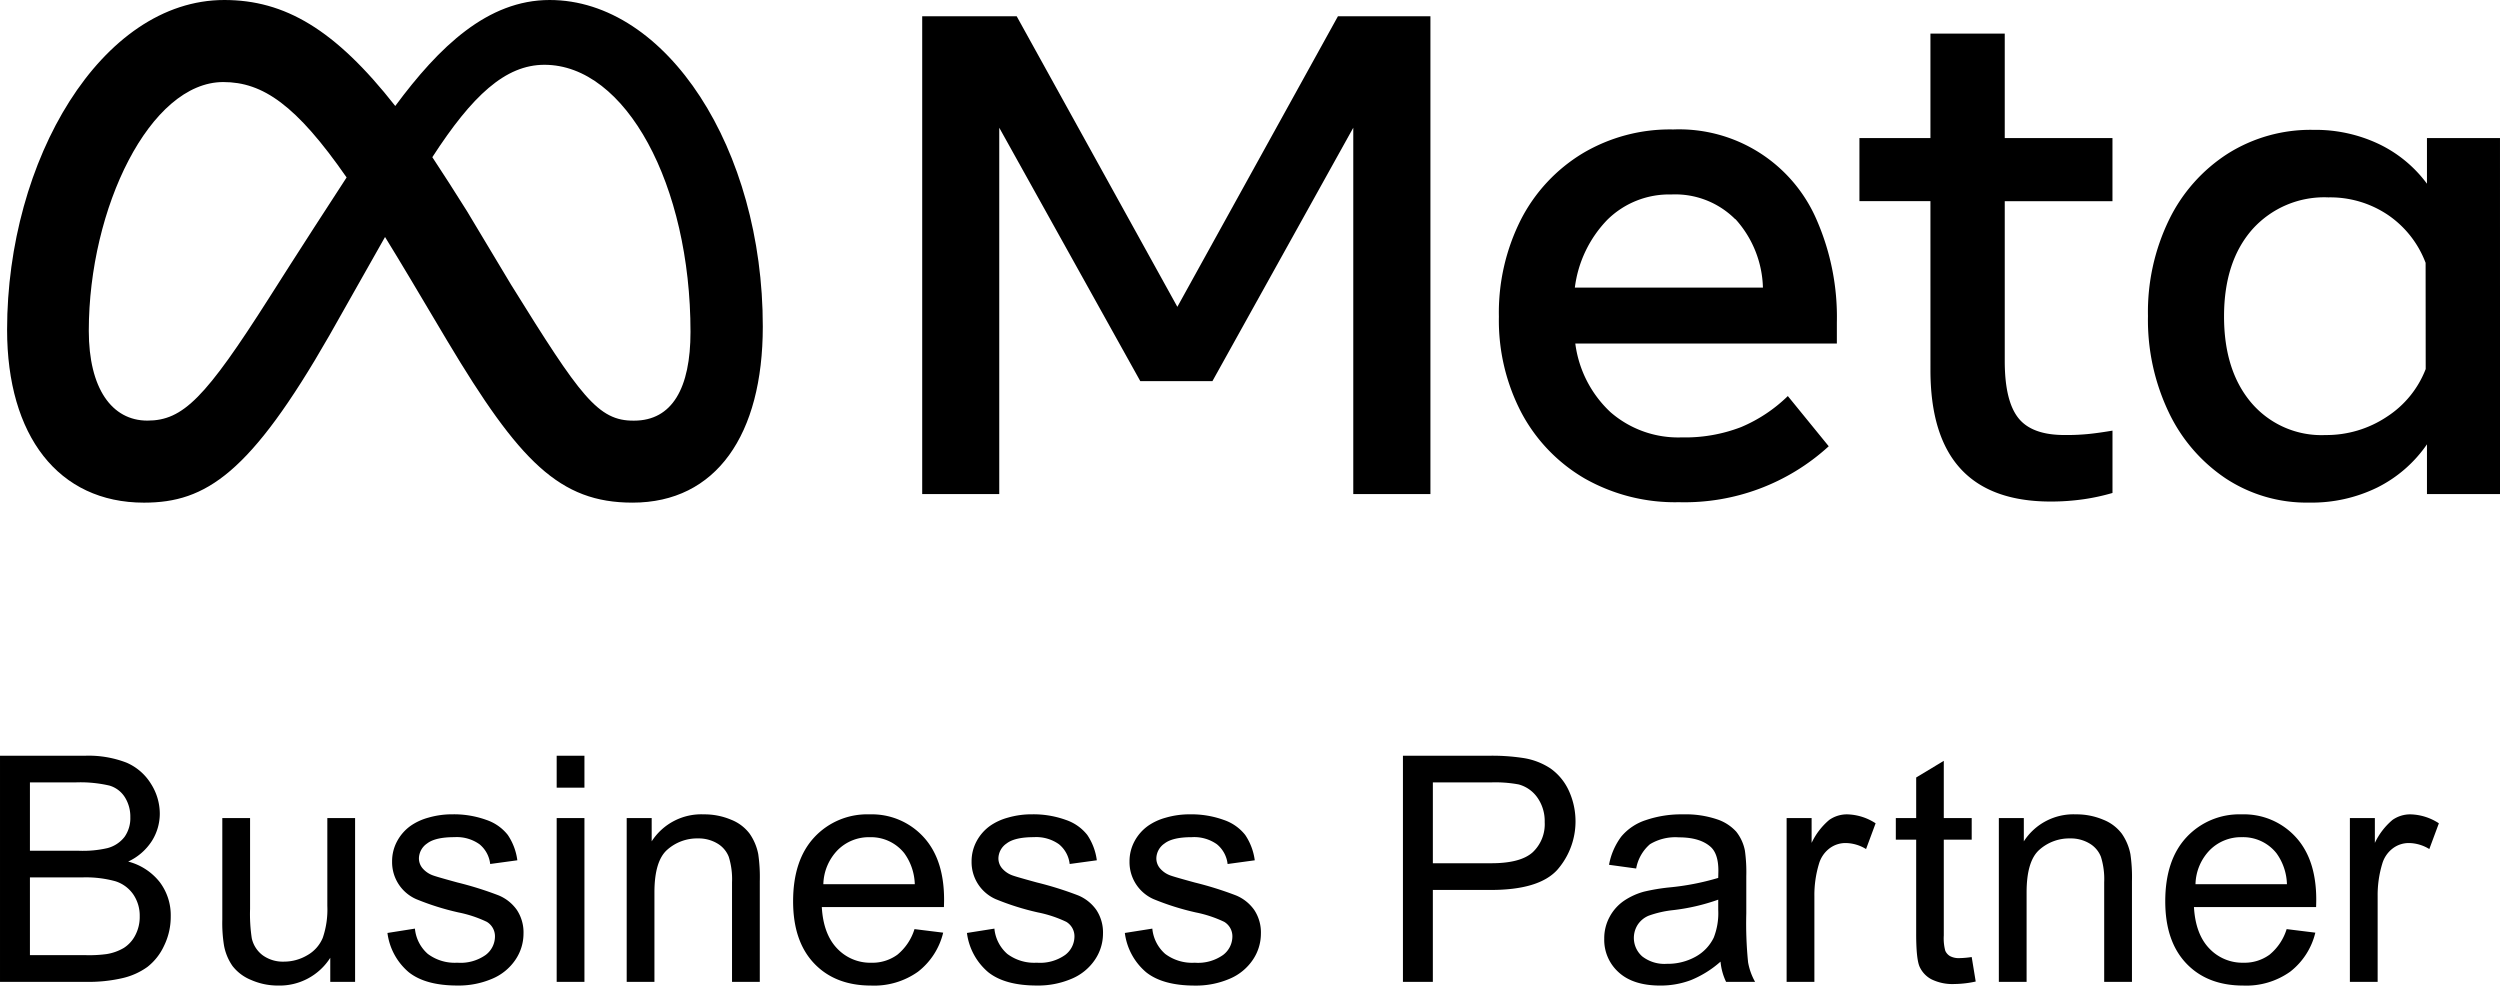
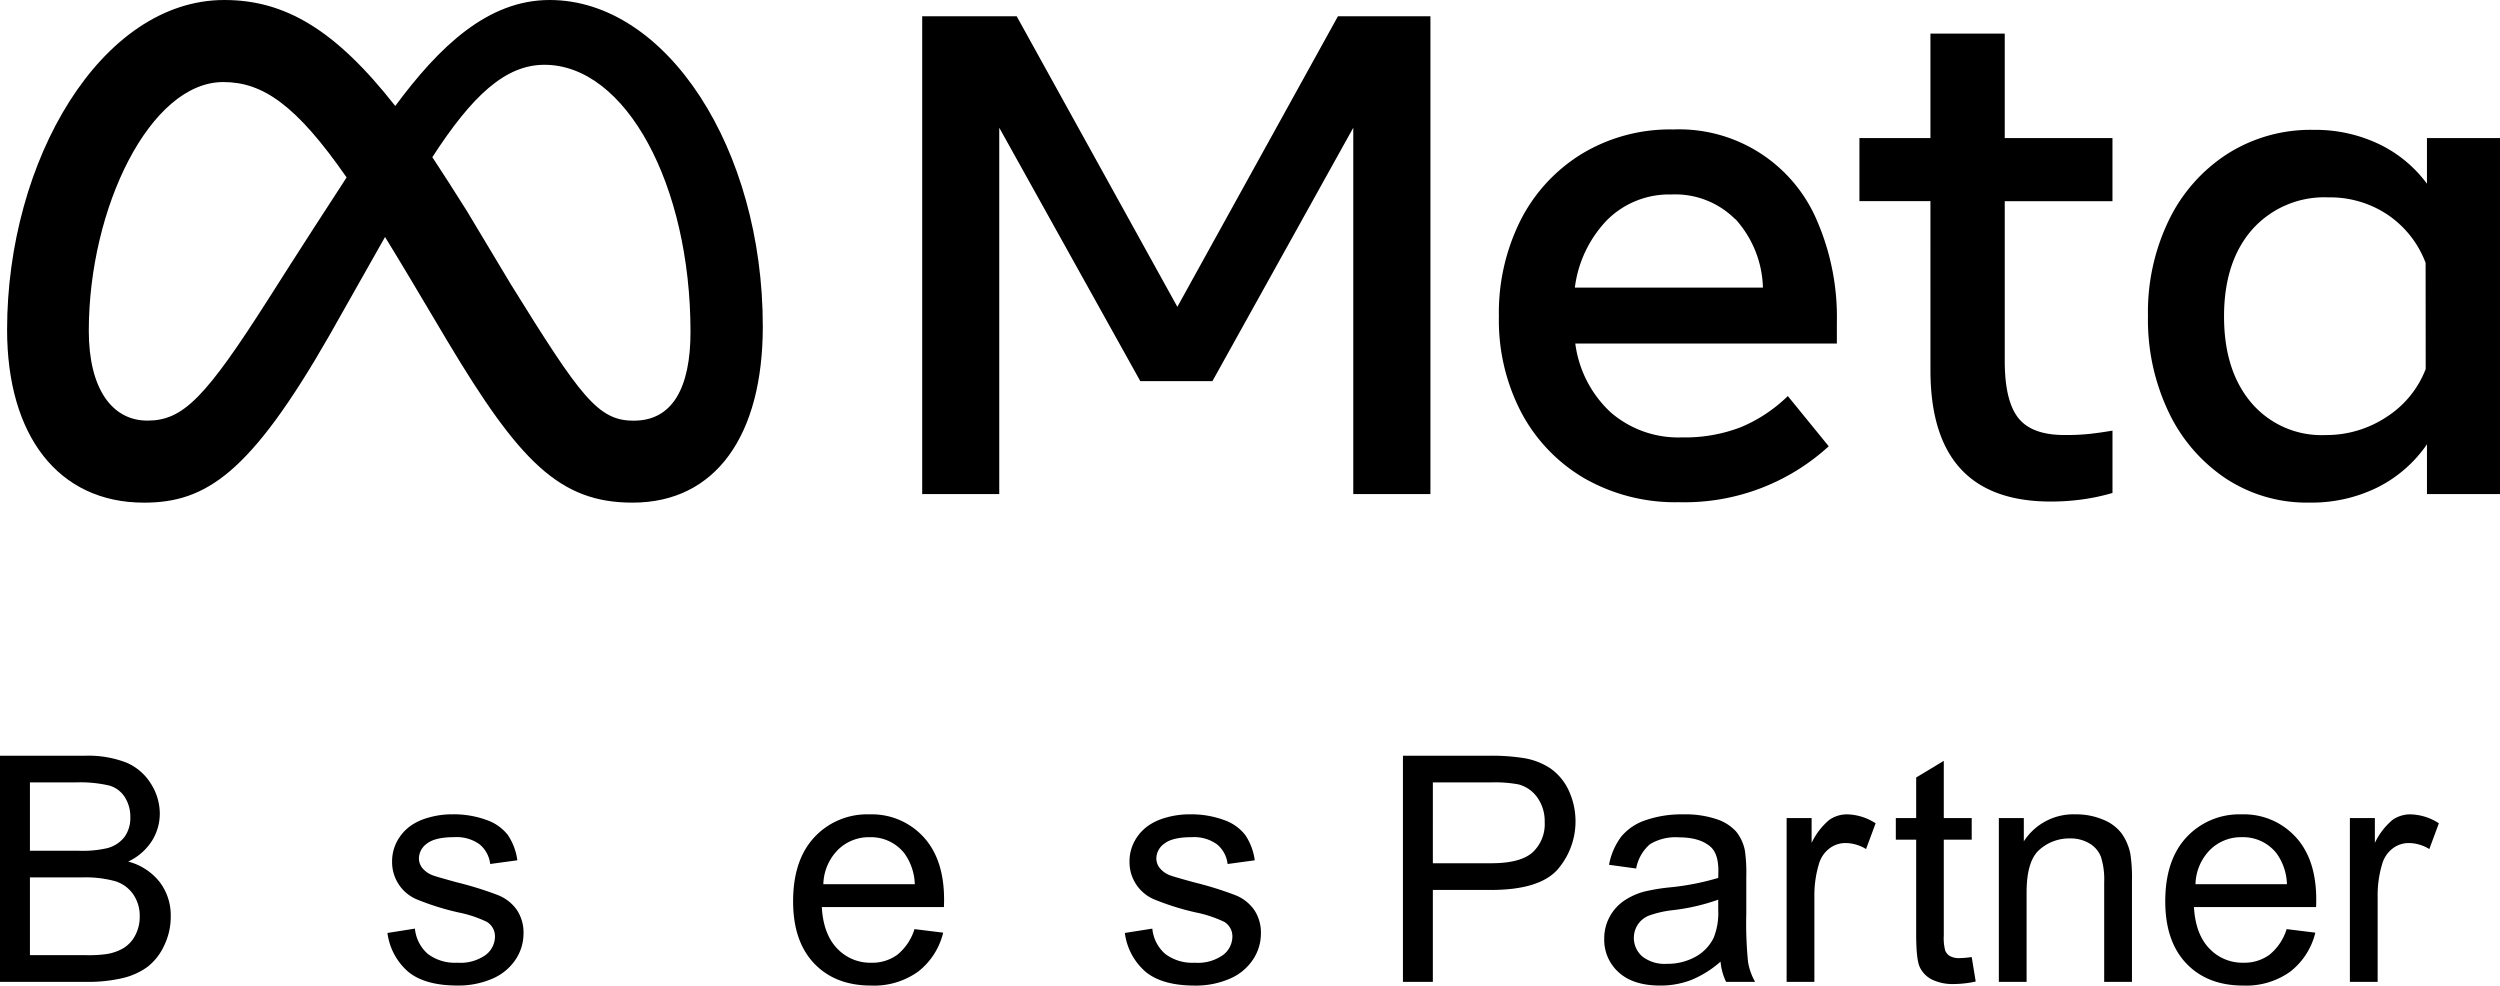
<svg xmlns="http://www.w3.org/2000/svg" id="Raggruppa_86411" data-name="Raggruppa 86411" width="461.237" height="181.828" viewBox="0 0 461.237 181.828">
  <defs>
    <clipPath id="clip-path">
      <rect id="Rettangolo_4485" data-name="Rettangolo 4485" width="461.237" height="181.828" />
    </clipPath>
  </defs>
  <path id="Tracciato_89501" data-name="Tracciato 89501" d="M144.869,2.553H162.3l29.644,53.611L221.572,2.553h17.062V90.709H224.4V23.119L198.413,69.875H185.107L159.085,23.119v67.59H144.869Z" transform="translate(25.272 0.445)" />
  <g id="Raggruppa_81232" data-name="Raggruppa 81232" transform="translate(0.001 0)">
    <g id="Raggruppa_81231" data-name="Raggruppa 81231" clip-path="url(#clip-path)">
      <path id="Tracciato_89502" data-name="Tracciato 89502" d="M268.677,89.11a33.78,33.78,0,0,1-17.364-4.363,30.709,30.709,0,0,1-11.673-12.11,36.7,36.7,0,0,1-4.176-17.753,38.055,38.055,0,0,1,4.075-17.937,30.568,30.568,0,0,1,11.369-12.194,31.462,31.462,0,0,1,16.709-4.412,27.622,27.622,0,0,1,26.545,16.843,44.737,44.737,0,0,1,3.655,18.763v3.891H249.561a20.972,20.972,0,0,0,6.518,12.683A19.021,19.021,0,0,0,269.2,77.152a28.647,28.647,0,0,0,10.948-1.9,27.728,27.728,0,0,0,8.624-5.727l7.545,9.264A39.393,39.393,0,0,1,268.677,89.11M279.07,36.9a15.644,15.644,0,0,0-11.79-4.564,16.216,16.216,0,0,0-11.79,4.648,21.9,21.9,0,0,0-6.013,12.531h34.7a19.587,19.587,0,0,0-5.086-12.65Z" transform="translate(41.073 3.544)" />
      <path id="Tracciato_89503" data-name="Tracciato 89503" d="M305.2,36.185H292.1V24.546h13.1V5.278h13.71V24.546h19.874V36.2H318.911V65.694q0,7.343,2.51,10.51t8.623,3.132a39.539,39.539,0,0,0,4.6-.218c1.264-.135,2.645-.337,4.144-.59v11.5a38.7,38.7,0,0,1-5.238,1.145,42.389,42.389,0,0,1-6.147.438q-22.216,0-22.2-24.287Z" transform="translate(50.954 0.921)" />
      <path id="Tracciato_89504" data-name="Tracciato 89504" d="M402.377,87.6H388.9V78.418a24.274,24.274,0,0,1-9.129,7.95,27.438,27.438,0,0,1-12.582,2.8,27.129,27.129,0,0,1-15.377-4.43,30.317,30.317,0,0,1-10.544-12.211,39.549,39.549,0,0,1-3.841-17.769,38.874,38.874,0,0,1,3.907-17.8,30.119,30.119,0,0,1,10.78-12.144,28.631,28.631,0,0,1,15.833-4.412,27.225,27.225,0,0,1,12.075,2.611,23.762,23.762,0,0,1,8.877,7.326V21.911h13.474ZM388.65,44.935a18.638,18.638,0,0,0-6.956-8.842,19.033,19.033,0,0,0-10.981-3.234,17.8,17.8,0,0,0-14.031,5.9q-5.2,5.912-5.22,15.984t5.052,16.033a16.982,16.982,0,0,0,13.66,5.93,20.08,20.08,0,0,0,11.318-3.369,18.333,18.333,0,0,0,7.175-8.808Z" transform="translate(58.861 3.557)" />
      <path id="Tracciato_89505" data-name="Tracciato 89505" d="M0,160.436V118.721H15.651a19.394,19.394,0,0,1,7.669,1.266,9.871,9.871,0,0,1,4.524,3.9,10.291,10.291,0,0,1,1.636,5.507,9.46,9.46,0,0,1-1.452,5.037,10.365,10.365,0,0,1-4.382,3.812,10.9,10.9,0,0,1,5.819,3.785,10.138,10.138,0,0,1,2.034,6.317,12.168,12.168,0,0,1-1.238,5.447,10.543,10.543,0,0,1-3.058,3.885,12.745,12.745,0,0,1-4.567,2.062,27.759,27.759,0,0,1-6.73.7ZM5.52,136.25h9.021a20.1,20.1,0,0,0,5.264-.484,5.859,5.859,0,0,0,3.173-2.078,5.985,5.985,0,0,0,1.066-3.641,6.713,6.713,0,0,0-1-3.657,5.034,5.034,0,0,0-2.846-2.162,23.7,23.7,0,0,0-6.346-.585H5.52Zm0,19.263H15.907a23.947,23.947,0,0,0,3.756-.2,8.993,8.993,0,0,0,3.187-1.139,6.033,6.033,0,0,0,2.1-2.318,7.246,7.246,0,0,0,.826-3.513,6.933,6.933,0,0,0-1.2-4.057,6.3,6.3,0,0,0-3.314-2.418,20.547,20.547,0,0,0-6.1-.7H5.52Z" transform="translate(0 20.71)" />
-       <path id="Tracciato_89506" data-name="Tracciato 89506" d="M54.839,158.729v-4.439a11.063,11.063,0,0,1-9.59,5.122,12.211,12.211,0,0,1-4.994-1.024,8.245,8.245,0,0,1-3.443-2.574,9.651,9.651,0,0,1-1.578-3.8,25.979,25.979,0,0,1-.312-4.779V128.509h5.122v16.76a29.833,29.833,0,0,0,.312,5.406,5.351,5.351,0,0,0,2.048,3.173A6.355,6.355,0,0,0,46.273,155a8.444,8.444,0,0,0,4.324-1.18,6.565,6.565,0,0,0,2.86-3.216,16.121,16.121,0,0,0,.84-5.9V128.509h5.122v30.22Z" transform="translate(6.092 22.417)" />
      <path id="Tracciato_89507" data-name="Tracciato 89507" d="M60.868,149.809l5.065-.8a7.074,7.074,0,0,0,2.376,4.666,8.276,8.276,0,0,0,5.449,1.622,8,8,0,0,0,5.236-1.437,4.293,4.293,0,0,0,1.706-3.372,3.108,3.108,0,0,0-1.508-2.731,22.248,22.248,0,0,0-5.236-1.736,47.817,47.817,0,0,1-7.811-2.461,7.453,7.453,0,0,1-4.424-6.929,7.788,7.788,0,0,1,.924-3.743,8.3,8.3,0,0,1,2.518-2.86,10.6,10.6,0,0,1,3.259-1.494,15.5,15.5,0,0,1,4.424-.612,17.5,17.5,0,0,1,6.246,1.025,8.477,8.477,0,0,1,3.97,2.774,10.848,10.848,0,0,1,1.765,4.681l-5.009.684a5.483,5.483,0,0,0-1.977-3.644,7.246,7.246,0,0,0-4.625-1.307q-3.529,0-5.036,1.166a3.4,3.4,0,0,0-1.509,2.732,2.832,2.832,0,0,0,.626,1.793,4.524,4.524,0,0,0,1.965,1.365q.768.284,4.524,1.309a63.6,63.6,0,0,1,7.583,2.375,7.714,7.714,0,0,1,3.372,2.69,7.51,7.51,0,0,1,1.224,4.381,8.6,8.6,0,0,1-1.5,4.825,9.657,9.657,0,0,1-4.31,3.5,15.707,15.707,0,0,1-6.374,1.238q-5.891,0-8.977-2.448a11.375,11.375,0,0,1-3.941-7.256" transform="translate(10.618 22.316)" />
-       <path id="Tracciato_89508" data-name="Tracciato 89508" d="M87.448,118.721H92.57v5.89H87.448Zm0,11.5H92.57v30.219H87.448Z" transform="translate(15.255 20.71)" />
-       <path id="Tracciato_89509" data-name="Tracciato 89509" d="M98.448,158.83V128.61h4.61v4.3a10.864,10.864,0,0,1,9.617-4.981,12.628,12.628,0,0,1,5.023.982,7.882,7.882,0,0,1,3.427,2.576,9.848,9.848,0,0,1,1.595,3.785,29.509,29.509,0,0,1,.284,4.978V158.83h-5.123V140.449a13.818,13.818,0,0,0-.6-4.681,4.932,4.932,0,0,0-2.12-2.476,6.751,6.751,0,0,0-3.57-.924,8.3,8.3,0,0,0-5.649,2.078q-2.375,2.077-2.376,7.882v16.5Z" transform="translate(17.173 22.316)" />
      <path id="Tracciato_89510" data-name="Tracciato 89510" d="M146.984,149.1l5.293.655a12.925,12.925,0,0,1-4.639,7.2,13.947,13.947,0,0,1-8.65,2.56q-6.631,0-10.515-4.083t-3.884-11.453q0-7.625,3.927-11.836a13.3,13.3,0,0,1,10.187-4.213,12.921,12.921,0,0,1,9.9,4.127q3.84,4.127,3.841,11.609,0,.456-.028,1.367H129.883q.284,4.979,2.816,7.626a8.393,8.393,0,0,0,6.317,2.645,7.839,7.839,0,0,0,4.809-1.48,9.829,9.829,0,0,0,3.158-4.725m-16.817-8.279h16.873a10.235,10.235,0,0,0-1.934-5.718,7.849,7.849,0,0,0-6.345-2.96,8.136,8.136,0,0,0-5.933,2.362,9.343,9.343,0,0,0-2.66,6.316" transform="translate(21.734 22.316)" />
-       <path id="Tracciato_89511" data-name="Tracciato 89511" d="M151.9,149.809l5.065-.8a7.074,7.074,0,0,0,2.376,4.666,8.276,8.276,0,0,0,5.45,1.622,8,8,0,0,0,5.236-1.437,4.293,4.293,0,0,0,1.706-3.372,3.108,3.108,0,0,0-1.508-2.731,22.248,22.248,0,0,0-5.236-1.736,47.821,47.821,0,0,1-7.811-2.461,7.453,7.453,0,0,1-4.424-6.929,7.787,7.787,0,0,1,.924-3.743,8.3,8.3,0,0,1,2.518-2.86,10.6,10.6,0,0,1,3.259-1.494,15.5,15.5,0,0,1,4.424-.612,17.5,17.5,0,0,1,6.246,1.025,8.478,8.478,0,0,1,3.97,2.774,10.85,10.85,0,0,1,1.765,4.681l-5.009.684a5.483,5.483,0,0,0-1.977-3.644,7.246,7.246,0,0,0-4.625-1.307q-3.529,0-5.036,1.166a3.4,3.4,0,0,0-1.509,2.732,2.832,2.832,0,0,0,.626,1.793,4.523,4.523,0,0,0,1.965,1.365q.768.284,4.524,1.309a63.6,63.6,0,0,1,7.583,2.375,7.715,7.715,0,0,1,3.372,2.69,7.51,7.51,0,0,1,1.224,4.381,8.6,8.6,0,0,1-1.5,4.825,9.657,9.657,0,0,1-4.31,3.5,15.707,15.707,0,0,1-6.374,1.238q-5.891,0-8.977-2.448a11.376,11.376,0,0,1-3.941-7.256" transform="translate(26.497 22.316)" />
      <path id="Tracciato_89512" data-name="Tracciato 89512" d="M176.707,149.809l5.065-.8a7.075,7.075,0,0,0,2.376,4.666A8.276,8.276,0,0,0,189.6,155.3a8,8,0,0,0,5.236-1.437,4.293,4.293,0,0,0,1.707-3.372,3.108,3.108,0,0,0-1.508-2.731,22.253,22.253,0,0,0-5.236-1.736,47.82,47.82,0,0,1-7.811-2.461,7.454,7.454,0,0,1-4.424-6.929,7.789,7.789,0,0,1,.924-3.743,8.3,8.3,0,0,1,2.518-2.86,10.6,10.6,0,0,1,3.259-1.494,15.5,15.5,0,0,1,4.424-.612,17.5,17.5,0,0,1,6.246,1.025,8.477,8.477,0,0,1,3.97,2.774,10.85,10.85,0,0,1,1.765,4.681l-5.009.684a5.483,5.483,0,0,0-1.977-3.644,7.246,7.246,0,0,0-4.625-1.307q-3.528,0-5.036,1.166a3.4,3.4,0,0,0-1.509,2.732,2.832,2.832,0,0,0,.626,1.793A4.524,4.524,0,0,0,185.1,139.2q.768.284,4.524,1.309a63.607,63.607,0,0,1,7.584,2.375,7.714,7.714,0,0,1,3.372,2.69,7.511,7.511,0,0,1,1.224,4.381,8.6,8.6,0,0,1-1.5,4.825,9.657,9.657,0,0,1-4.31,3.5,15.706,15.706,0,0,1-6.374,1.238q-5.891,0-8.977-2.448a11.375,11.375,0,0,1-3.941-7.256" transform="translate(30.825 22.316)" />
      <path id="Tracciato_89513" data-name="Tracciato 89513" d="M220.389,160.436V118.721h15.736a38.023,38.023,0,0,1,6.344.4,12.586,12.586,0,0,1,5.151,1.948,10.231,10.231,0,0,1,3.342,4.027,13.576,13.576,0,0,1-2.119,14.7q-3.386,3.685-12.236,3.684h-10.7v16.959Zm5.52-21.882h10.785q5.349,0,7.6-1.992a7.1,7.1,0,0,0,2.248-5.606,7.533,7.533,0,0,0-1.324-4.482,6.179,6.179,0,0,0-3.485-2.462,23.6,23.6,0,0,0-5.151-.37H225.909Z" transform="translate(38.445 20.71)" />
      <path id="Tracciato_89514" data-name="Tracciato 89514" d="M273.468,155.1a19.079,19.079,0,0,1-5.478,3.414,15.837,15.837,0,0,1-5.648,1q-4.982,0-7.655-2.433a8.03,8.03,0,0,1-2.675-6.217,8.268,8.268,0,0,1,1.011-4.053,8.37,8.37,0,0,1,2.646-2.947,12.421,12.421,0,0,1,3.684-1.677,36.384,36.384,0,0,1,4.553-.769,46.778,46.778,0,0,0,9.135-1.764c.018-.7.028-1.147.028-1.336q0-3.132-1.45-4.412-1.964-1.733-5.835-1.735a9.051,9.051,0,0,0-5.335,1.266,7.721,7.721,0,0,0-2.546,4.483l-5.008-.685a12.422,12.422,0,0,1,2.248-5.192,9.849,9.849,0,0,1,4.524-3.045,20.168,20.168,0,0,1,6.858-1.068,18.143,18.143,0,0,1,6.288.911,8.3,8.3,0,0,1,3.558,2.29,8.083,8.083,0,0,1,1.594,3.487,29.057,29.057,0,0,1,.255,4.724v6.829a72.073,72.073,0,0,0,.328,9.033,11.394,11.394,0,0,0,1.294,3.628h-5.35a10.852,10.852,0,0,1-1.024-3.727m-.426-11.439a37.515,37.515,0,0,1-8.367,1.936,19.325,19.325,0,0,0-4.468,1.024,4.453,4.453,0,0,0-2.02,1.664,4.531,4.531,0,0,0,.839,5.848,6.68,6.68,0,0,0,4.54,1.366,10.556,10.556,0,0,0,5.263-1.294,7.978,7.978,0,0,0,3.387-3.543,12.371,12.371,0,0,0,.826-5.122Z" transform="translate(43.961 22.316)" />
      <path id="Tracciato_89515" data-name="Tracciato 89515" d="M280.662,158.83V128.61h4.611v4.583a12.5,12.5,0,0,1,3.258-4.241,5.686,5.686,0,0,1,3.286-1.024,9.991,9.991,0,0,1,5.264,1.651l-1.763,4.752a7.338,7.338,0,0,0-3.757-1.11,4.881,4.881,0,0,0-3.017,1.01,5.481,5.481,0,0,0-1.906,2.8,19.93,19.93,0,0,0-.854,5.976V158.83Z" transform="translate(48.959 22.316)" />
      <path id="Tracciato_89516" data-name="Tracciato 89516" d="M311.815,155.715l.74,4.523a18.962,18.962,0,0,1-3.87.456,8.763,8.763,0,0,1-4.324-.881,4.935,4.935,0,0,1-2.163-2.319q-.627-1.436-.626-6.046V134.061h-3.756v-3.984h3.756v-7.482l5.094-3.075v10.557h5.15v3.984h-5.15v17.671a8.9,8.9,0,0,0,.27,2.816,2.138,2.138,0,0,0,.881,1,3.414,3.414,0,0,0,1.751.37,16.654,16.654,0,0,0,2.248-.2" transform="translate(51.952 20.849)" />
      <path id="Tracciato_89517" data-name="Tracciato 89517" d="M314,158.83V128.61h4.609v4.3a10.867,10.867,0,0,1,9.619-4.981,12.613,12.613,0,0,1,5.022.982,7.9,7.9,0,0,1,3.43,2.576,9.9,9.9,0,0,1,1.594,3.785,29.358,29.358,0,0,1,.285,4.978V158.83h-5.123V140.449a13.786,13.786,0,0,0-.6-4.681,4.922,4.922,0,0,0-2.121-2.476,6.748,6.748,0,0,0-3.57-.924,8.292,8.292,0,0,0-5.648,2.078q-2.376,2.077-2.376,7.882v16.5Z" transform="translate(54.775 22.316)" />
      <path id="Tracciato_89518" data-name="Tracciato 89518" d="M362.538,149.1l5.293.655a12.931,12.931,0,0,1-4.639,7.2,13.952,13.952,0,0,1-8.65,2.56q-6.633,0-10.516-4.083t-3.883-11.453q0-7.625,3.926-11.836a13.3,13.3,0,0,1,10.188-4.213,12.922,12.922,0,0,1,9.9,4.127Q368,136.181,368,143.663c0,.3-.008.76-.028,1.367H345.437q.283,4.979,2.815,7.626a8.4,8.4,0,0,0,6.319,2.645,7.842,7.842,0,0,0,4.809-1.48,9.826,9.826,0,0,0,3.158-4.725m-16.817-8.279h16.872a10.226,10.226,0,0,0-1.934-5.718,7.849,7.849,0,0,0-6.346-2.96,8.135,8.135,0,0,0-5.932,2.362,9.333,9.333,0,0,0-2.66,6.316" transform="translate(59.335 22.316)" />
      <path id="Tracciato_89519" data-name="Tracciato 89519" d="M369.146,158.83V128.61h4.608v4.583a12.527,12.527,0,0,1,3.259-4.241,5.692,5.692,0,0,1,3.286-1.024,9.992,9.992,0,0,1,5.265,1.651l-1.765,4.752a7.323,7.323,0,0,0-3.755-1.11,4.88,4.88,0,0,0-3.017,1.01,5.469,5.469,0,0,0-1.906,2.8,19.928,19.928,0,0,0-.854,5.976V158.83Z" transform="translate(64.395 22.316)" />
      <path id="Tracciato_89520" data-name="Tracciato 89520" d="M101.211,0C89.774,0,80.831,8.606,72.729,19.554,61.612,5.39,52.315,0,41.183,0,18.495,0,1.113,29.525,1.113,60.837c0,19.554,9.448,31.9,25.265,31.9C37.8,92.737,46,87.348,60.586,61.864L70.842,43.724c1.466,2.375,3,4.917,4.632,7.647l6.839,11.5c13.323,22.3,20.75,29.863,34.19,29.863,15.445,0,24.035-12.515,24.035-32.473C140.572,27.488,122.8,0,101.211,0M49.486,54.907C37.7,73.435,33.569,77.6,27,77.6S16.187,71.65,16.187,61.039c0-22.688,11.318-45.9,24.81-45.9,7.293,0,13.474,4.227,22.755,17.6C54.875,46.368,49.486,54.907,49.486,54.907m44.634-2.341L85.95,38.941Q82.582,33.568,79.567,29c7.36-11.37,13.474-17.046,20.683-17.046,15.007,0,26.949,22.132,26.949,49.283,0,10.359-3.368,16.371-10.426,16.371-6.653.068-9.87-4.463-22.654-25.045" transform="translate(0.194 0)" />
    </g>
  </g>
</svg>